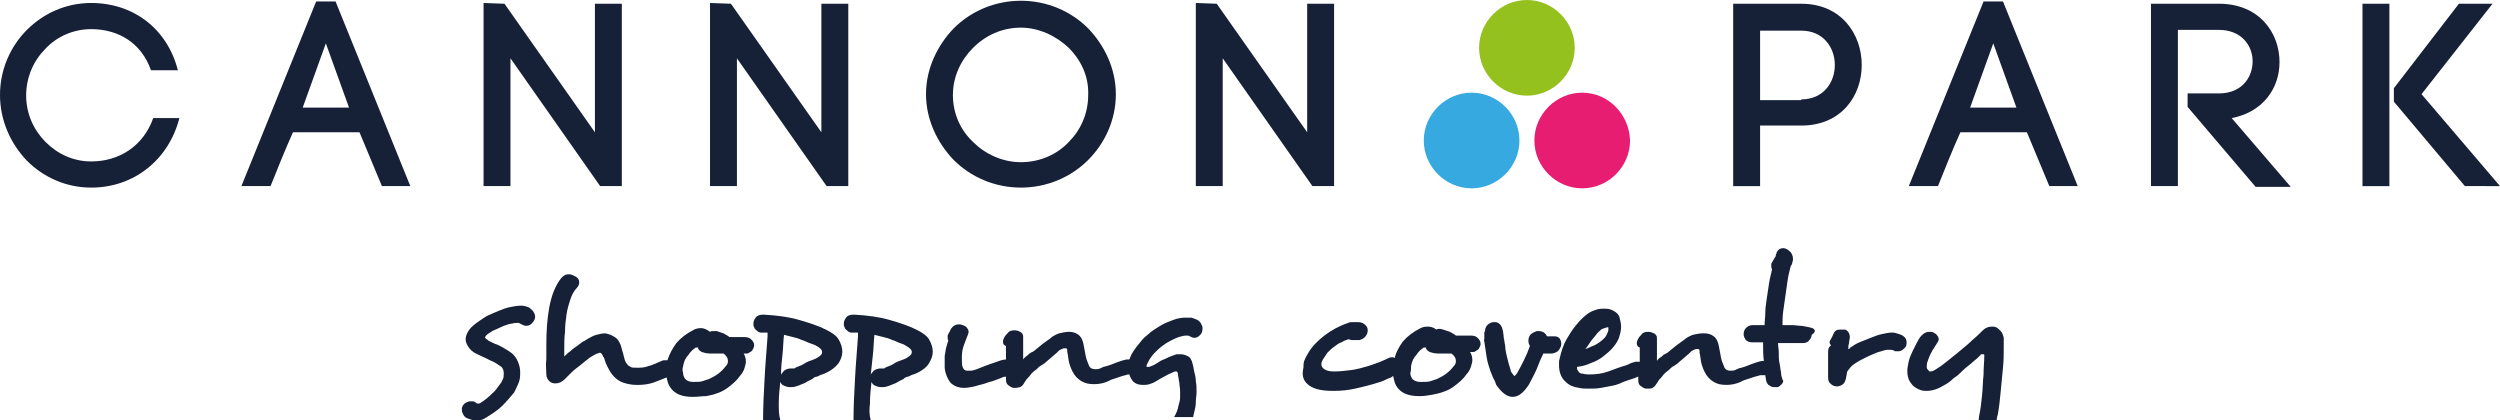
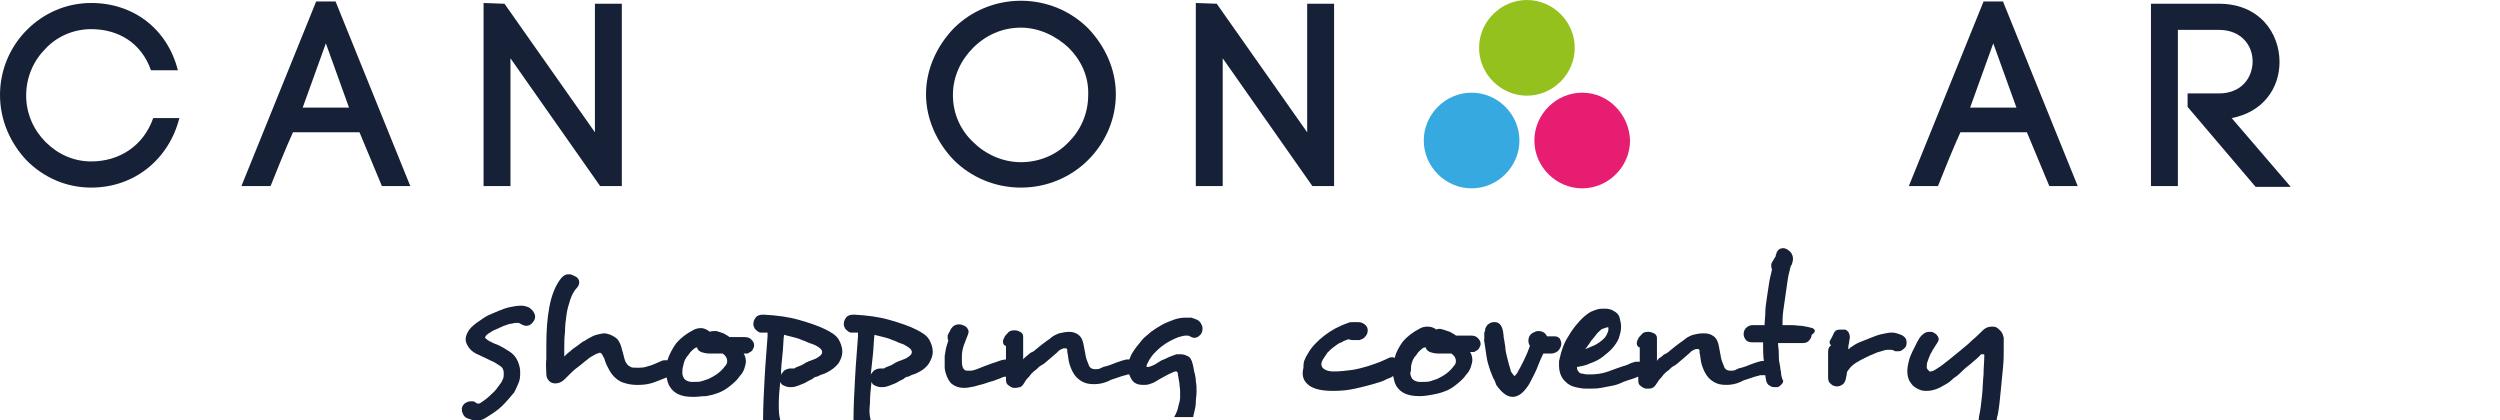
<svg xmlns="http://www.w3.org/2000/svg" version="1.1" id="Layer_1" x="0px" y="0px" viewBox="0 0 334.5 56.2" style="enable-background:new 0 0 334.5 56.2;" xml:space="preserve">
  <style type="text/css">
	.st0{fill:#162137;}
	.st1{fill:#95C11F;}
	.st2{fill:#E71D72;}
	.st3{fill:#36A9E1;}
</style>
  <g>
    <path class="st0" d="M3.6,4c2.2-2.2,5.2-3.6,8.6-3.6c5.7,0,10.2,3.5,11.6,9h-3.6c-1.3-3.7-4.4-5.5-8-5.5c-2.4,0-4.6,1-6.1,2.6   c-1.6,1.6-2.6,3.8-2.6,6.3c0,2.4,1,4.6,2.6,6.2c1.6,1.6,3.7,2.6,6.1,2.6c3.8,0,7-2.1,8.3-5.8H24c-1.4,5.5-6,9.3-11.8,9.3   c-3.4,0-6.4-1.4-8.6-3.6C1.4,19.2,0,16.1,0,12.7C0,9.3,1.4,6.2,3.6,4" />
    <path class="st0" d="M40.5,14.4h6.2l-3.1-8.6L40.5,14.4L40.5,14.4z M48.1,17.7h-8.9c-1,2.2-2.2,5.2-3,7.2h-3.9l10-24.7h2.6l10,24.7   h-3.8L48.1,17.7L48.1,17.7z" />
    <polygon class="st0" points="80.3,24.9 68.3,7.8 68.3,24.9 64.7,24.9 64.7,0.4 67.5,0.5 79.6,17.7 79.6,0.5 83.2,0.5 83.2,24.9    80.3,24.9  " />
-     <polygon class="st0" points="110.6,24.9 98.6,7.8 98.6,24.9 95,24.9 95,0.4 97.8,0.5 109.9,17.7 109.9,0.5 113.5,0.5 113.5,24.9    110.6,24.9  " />
    <path class="st0" d="M143,6.4c-1.7-1.6-4-2.7-6.4-2.7c-2.5,0-4.7,1-6.4,2.7c-1.6,1.6-2.7,3.8-2.7,6.3c0,2.5,1,4.7,2.7,6.3   c1.6,1.6,3.9,2.7,6.4,2.7c2.5,0,4.8-1,6.4-2.7c1.6-1.6,2.6-3.8,2.6-6.3C145.7,10.2,144.6,8,143,6.4 M127.6,3.8   c2.3-2.3,5.5-3.7,9-3.7c3.5,0,6.7,1.4,9,3.7c2.2,2.3,3.7,5.4,3.7,8.8c0,3.5-1.5,6.6-3.7,8.8c-2.3,2.3-5.5,3.7-9,3.7   c-3.5,0-6.7-1.4-9-3.7c-2.2-2.3-3.7-5.4-3.7-8.8C123.9,9.2,125.4,6.1,127.6,3.8" />
    <polygon class="st0" points="175.6,24.9 163.6,7.8 163.6,24.9 160,24.9 160,0.4 162.8,0.5 174.9,17.7 174.9,0.5 178.5,0.5    178.5,24.9 175.6,24.9  " />
-     <path class="st0" d="M241,13.3c3,0,4.5-2.3,4.5-4.6c0-2.3-1.5-4.6-4.5-4.6h-5.5v9.3H241L241,13.3z M241,0.5c5.4,0,8.1,4.1,8.1,8.2   c0,4.1-2.7,8.1-8.1,8.1h-5.5v8.1h-3.6V0.5H241L241,0.5z" />
    <path class="st0" d="M263.6,14.4h6.2l-3.1-8.6L263.6,14.4L263.6,14.4z M271.2,17.7h-8.9c-1,2.2-2.2,5.2-3,7.2h-3.9l10-24.7h2.6   l10,24.7h-3.8L271.2,17.7L271.2,17.7z" />
    <path class="st0" d="M292.7,12.5h4.2c3,0,4.5-2.1,4.5-4.3c0-2.1-1.5-4.2-4.5-4.2h-5.5v20.9h-3.6V0.5h9.1c5.4,0,8.1,3.9,8.1,7.8   c0,3.5-2.2,6.7-6.4,7.5l7.9,9.2h-4.7l-9.1-10.7V12.5L292.7,12.5z" />
-     <path class="st0" d="M316.1,0.5h3.6v24.4h-3.6V0.5L316.1,0.5z M329.8,24.9l-9.5-11.3v-1.8L329,0.5h4.5L324,12.6l10.5,12.3H329.8   L329.8,24.9z" />
    <path class="st1" d="M204.3,0c-3.5,0-6.4,2.9-6.4,6.4c0,3.5,2.9,6.4,6.4,6.4c3.5,0,6.4-2.9,6.4-6.4C210.7,2.9,207.8,0,204.3,0" />
    <path class="st2" d="M211.7,12.4c-3.5,0-6.4,2.9-6.4,6.4c0,3.5,2.9,6.4,6.4,6.4c3.5,0,6.4-2.9,6.4-6.4   C218,15.3,215.2,12.4,211.7,12.4" />
    <path class="st3" d="M196.9,12.4c-3.5,0-6.4,2.9-6.4,6.4c0,3.5,2.9,6.4,6.4,6.4s6.4-2.9,6.4-6.4C203.3,15.3,200.4,12.4,196.9,12.4" />
    <path class="st0" d="M65,55.9c0.8-0.5,1.6-1,2.2-1.6c0.6-0.6,1.1-1.2,1.6-1.8c0.2-0.4,0.4-0.8,0.6-1.3c0.2-0.5,0.2-0.9,0.2-1.4   c0-0.5-0.1-0.9-0.3-1.4c-0.2-0.5-0.5-0.9-0.9-1.2c-0.4-0.3-0.8-0.5-1.1-0.7c-0.4-0.2-0.7-0.4-1.1-0.5c-0.1-0.1-0.3-0.1-0.4-0.2   c-0.1-0.1-0.3-0.1-0.4-0.2c-0.3-0.2-0.4-0.3-0.5-0.4c0-0.2,0.2-0.4,0.5-0.6c0.3-0.2,0.6-0.4,0.9-0.5c0.4-0.2,0.7-0.3,1.1-0.5   c0.4-0.1,0.7-0.3,1.1-0.3c0.3-0.1,0.6-0.1,0.9-0.1c0.4,0.2,0.7,0.4,1,0.4c0.4,0,0.7-0.2,0.9-0.5c0.2-0.2,0.3-0.5,0.3-0.7   c0-0.3-0.1-0.5-0.3-0.8v0c-0.2-0.2-0.4-0.4-0.6-0.5c-0.3-0.1-0.6-0.2-0.9-0.2h-0.1c-0.5,0-1,0.1-1.5,0.2c-0.5,0.1-1,0.3-1.5,0.5   c-0.5,0.2-0.9,0.4-1.4,0.6c-0.4,0.2-0.8,0.5-1.1,0.7h0c-0.6,0.4-1.1,0.8-1.4,1.2c-0.3,0.4-0.5,0.9-0.5,1.3c0,0.4,0.2,0.8,0.5,1.2   c0.3,0.4,0.8,0.7,1.3,0.9c0.1,0,0.1,0.1,0.2,0.1c0,0,0.1,0,0.2,0.1c0.5,0.2,1,0.5,1.5,0.7c0.4,0.2,0.8,0.5,1.1,0.7   c0.2,0.2,0.3,0.5,0.3,0.8v0.1c0,0.2,0,0.5-0.1,0.7c-0.1,0.2-0.2,0.5-0.4,0.7c-0.3,0.4-0.6,0.9-1.1,1.3c-0.5,0.5-1,0.9-1.5,1.2   c-0.1,0.1-0.2,0.1-0.3,0.1c-0.1,0-0.2,0-0.3-0.1c-0.1-0.1-0.3-0.2-0.4-0.2c-0.1,0-0.2,0-0.4,0c-0.2,0-0.4,0.1-0.6,0.2   c-0.2,0.1-0.3,0.3-0.4,0.4c0,0.1-0.1,0.2-0.1,0.3c0,0.1,0,0.2,0,0.3c0,0.2,0.1,0.4,0.2,0.6c0.1,0.2,0.3,0.4,0.6,0.5   c0.3,0.1,0.6,0.2,0.9,0.3H64C64.4,56.2,64.7,56.1,65,55.9" />
    <path class="st0" d="M104.7,47.4c0.1-0.9,0.1-1.8,0.2-2.6c0.4,0.1,0.8,0.2,1.2,0.3c0.4,0.1,0.8,0.2,1.2,0.4c0.4,0.1,0.7,0.3,1,0.4   c0.3,0.1,0.6,0.2,0.8,0.3c0.6,0.3,0.9,0.6,0.9,0.9c0,0.3-0.2,0.5-0.7,0.8c-0.2,0.1-0.4,0.2-0.7,0.3c-0.2,0.1-0.4,0.1-0.5,0.2   c-0.2,0.1-0.3,0.1-0.4,0.2c-0.3,0.2-0.5,0.3-0.8,0.4c-0.3,0.1-0.5,0.2-0.6,0.3c-0.1,0-0.2,0-0.3,0h-0.2c-0.3,0-0.6,0.1-0.9,0.3   c-0.2,0.3-0.4,0.4-0.4,0.6C104.5,49.2,104.6,48.3,104.7,47.4 M104.2,54c0-1,0.1-1.9,0.2-2.9c0.1,0.2,0.2,0.4,0.5,0.5   c0.2,0.1,0.5,0.2,0.8,0.2c0.2,0,0.5,0,0.8-0.1c0.3-0.1,0.6-0.2,0.8-0.3c0.3-0.1,0.5-0.2,0.8-0.4c0.2-0.1,0.4-0.2,0.6-0.3   c0.2-0.2,0.4-0.3,0.6-0.3c0.2-0.1,0.3-0.1,0.4-0.2c0.1,0,0.2-0.1,0.3-0.1c0.1,0,0.2-0.1,0.3-0.1c0.1,0,0.1-0.1,0.2-0.1   c0.1,0,0.1-0.1,0.2-0.1c0.6-0.3,1.1-0.7,1.5-1.2c0.3-0.5,0.5-1,0.5-1.5V47c0-0.5-0.2-1.1-0.5-1.6c-0.3-0.5-0.9-0.9-1.7-1.3   c-1-0.5-2.2-0.9-3.6-1.3c-1.4-0.4-2.9-0.6-4.7-0.7h-0.1c-0.4,0-0.8,0.1-1,0.4c-0.2,0.3-0.3,0.5-0.3,0.9c0,0.2,0.1,0.4,0.2,0.6   c0.2,0.2,0.4,0.4,0.7,0.5c0,0,0.1,0,0.3,0c0.1,0,0.2,0,0.3,0h0.4c0,0.1,0,0.2,0,0.2V45c-0.1,1.7-0.3,3.6-0.4,5.7   c-0.1,1.8-0.2,3.7-0.2,5.5h2.3C104.2,55.5,104.2,54.8,104.2,54" />
    <path class="st0" d="M116.8,47.4c0.1-0.9,0.1-1.8,0.2-2.6c0.4,0.1,0.8,0.2,1.2,0.3c0.4,0.1,0.8,0.2,1.2,0.4c0.4,0.1,0.7,0.3,1,0.4   c0.3,0.1,0.6,0.2,0.7,0.3c0.6,0.3,0.9,0.6,0.9,0.9c0,0.3-0.2,0.5-0.7,0.8c-0.2,0.1-0.4,0.2-0.7,0.3c-0.2,0.1-0.4,0.1-0.5,0.2   c-0.2,0.1-0.3,0.1-0.4,0.2c-0.3,0.2-0.5,0.3-0.8,0.4c-0.3,0.1-0.5,0.2-0.6,0.3c-0.1,0-0.2,0-0.3,0h-0.2c-0.3,0-0.6,0.1-0.9,0.3   c-0.2,0.3-0.4,0.4-0.4,0.6C116.6,49.2,116.7,48.3,116.8,47.4 M116.4,54c0-1,0.1-1.9,0.2-2.9c0.1,0.2,0.2,0.4,0.5,0.5   c0.2,0.1,0.5,0.2,0.8,0.2c0.2,0,0.5,0,0.8-0.1c0.3-0.1,0.6-0.2,0.8-0.3c0.3-0.1,0.5-0.2,0.8-0.4c0.2-0.1,0.4-0.2,0.6-0.3   c0.2-0.2,0.4-0.3,0.6-0.3c0.2-0.1,0.3-0.1,0.4-0.2c0.1,0,0.2-0.1,0.3-0.1c0.1,0,0.2-0.1,0.3-0.1c0.1,0,0.1-0.1,0.2-0.1   c0.1,0,0.1-0.1,0.2-0.1c0.6-0.3,1.1-0.7,1.4-1.2c0.3-0.5,0.5-1,0.5-1.5V47c0-0.5-0.2-1.1-0.5-1.6c-0.3-0.5-0.9-0.9-1.7-1.3   c-1-0.5-2.2-0.9-3.6-1.3c-1.4-0.4-2.9-0.6-4.7-0.7h-0.1c-0.4,0-0.8,0.1-1,0.4c-0.2,0.3-0.3,0.5-0.3,0.9c0,0.2,0.1,0.4,0.2,0.6   c0.2,0.2,0.4,0.4,0.7,0.5c0,0,0.1,0,0.3,0c0.1,0,0.2,0,0.3,0h0.4c0,0.1,0,0.2,0,0.2V45c-0.1,1.7-0.3,3.6-0.4,5.7   c-0.1,1.8-0.2,3.7-0.2,5.5h2.3C116.3,55.5,116.3,54.8,116.4,54" />
    <path class="st0" d="M159.8,55.1c0.1-0.4,0.2-0.8,0.2-1.3c0-0.5,0.1-0.9,0.1-1.4c0-0.5,0-0.9-0.1-1.4c0-0.4-0.1-0.9-0.2-1.2   c-0.1-0.4-0.1-0.7-0.2-1c-0.1-0.3-0.1-0.5-0.2-0.6c-0.1-0.3-0.3-0.5-0.6-0.6c-0.2-0.1-0.5-0.2-0.8-0.2h-0.3c-0.1,0-0.2,0-0.3,0   c-0.3,0.1-0.5,0.2-0.8,0.3c-0.3,0.1-0.6,0.3-0.9,0.4c-0.3,0.1-0.6,0.3-0.9,0.5c-0.3,0.2-0.5,0.3-0.8,0.4c-0.2,0.1-0.4,0.1-0.5,0.1   c0,0-0.1,0-0.1-0.1V49c0-0.2,0.2-0.5,0.4-0.9c0.2-0.3,0.4-0.6,0.7-0.9h0c0.3-0.3,0.6-0.6,1-0.9c0.4-0.3,0.7-0.5,1.1-0.7   c0.4-0.2,0.8-0.4,1.1-0.5c0.4-0.1,0.7-0.2,1-0.2c0.2,0,0.4,0,0.5,0.1h0c0.2,0.1,0.4,0.2,0.6,0.2c0.3,0,0.5-0.1,0.8-0.4   c0.2-0.2,0.3-0.5,0.3-0.9c0-0.2-0.1-0.4-0.2-0.6c-0.1-0.2-0.3-0.4-0.5-0.5v0c-0.2-0.1-0.5-0.2-0.8-0.3c-0.3,0-0.5,0-0.8,0   c-0.5,0-1.1,0.1-1.6,0.3c-0.5,0.2-1.1,0.4-1.6,0.7c-0.5,0.3-1,0.6-1.4,0.9c-0.4,0.4-0.9,0.7-1.2,1.1c-0.5,0.6-1,1.2-1.4,1.9   c-0.1,0.2-0.2,0.5-0.3,0.7c0,0,0,0,0,0c-0.2,0-0.3,0-0.4,0c-0.4,0.1-0.8,0.2-1.3,0.4c-0.5,0.2-1,0.4-1.4,0.5h0   c-0.1,0-0.3,0.1-0.4,0.1c-0.1,0.1-0.3,0.1-0.4,0.2c-0.2,0.1-0.5,0.1-0.7,0.1c-0.4,0-0.7-0.2-0.8-0.5c-0.1-0.3-0.3-0.7-0.4-1.1   c-0.1-0.5-0.2-1-0.3-1.6c-0.1-0.6-0.3-1.1-0.7-1.4c-0.4-0.3-0.8-0.4-1.3-0.4H143c-0.4,0-0.8,0.1-1.3,0.2c-0.5,0.2-0.9,0.4-1.2,0.7   c-0.3,0.2-0.7,0.5-1.1,0.8c-0.4,0.3-0.7,0.6-1.1,0.9c-0.1,0-0.1,0.1-0.2,0.1c-0.1,0-0.1,0.1-0.2,0.1c-0.2,0.1-0.3,0.3-0.5,0.4   c-0.2,0.2-0.4,0.3-0.5,0.5v-1.2c0-0.3,0-0.6,0-0.8c0-0.3,0-0.5,0-0.7c0-0.1,0-0.1,0-0.2c0-0.1,0-0.1,0-0.2c0-0.3-0.2-0.5-0.4-0.6   c-0.2-0.1-0.4-0.2-0.7-0.2h-0.1c-0.4,0-0.7,0.1-0.9,0.4c-0.1,0.1-0.3,0.3-0.4,0.5c-0.1,0.2-0.2,0.4-0.2,0.6c0,0.3,0.1,0.5,0.4,0.6   v0.6c0,0.2,0,0.4,0,0.6c0,0.2,0,0.4,0,0.6c-0.3,0-0.7,0.1-1.2,0.3c-0.6,0.2-1.2,0.4-1.7,0.6c-0.3,0.1-0.7,0.3-1,0.4   c-0.3,0.1-0.6,0.2-0.8,0.2c-0.1,0-0.2,0-0.3,0h-0.2c-0.3,0-0.5-0.2-0.6-0.5c-0.1-0.3-0.1-0.6-0.1-1v-0.4c0-0.5,0.1-1.1,0.3-1.6   c0.2-0.6,0.4-1,0.5-1.3c0-0.1,0.1-0.2,0.1-0.4c0-0.2-0.1-0.4-0.2-0.5c-0.1-0.2-0.3-0.3-0.6-0.4c-0.2-0.1-0.4-0.1-0.5-0.1   c-0.3,0-0.6,0.1-0.8,0.3c-0.1,0.1-0.3,0.3-0.4,0.6c-0.1,0.2-0.3,0.5-0.3,0.6c0,0,0,0.1,0,0.1c0,0,0,0.1,0,0.2c0,0.1,0,0.3,0.1,0.3   c-0.1,0.3-0.2,0.7-0.3,1c-0.1,0.4-0.1,0.7-0.2,1.1c0,0.1,0,0.2,0,0.4c0,0.1,0,0.3,0,0.5c0,0.2,0,0.5,0,0.7c0,0.2,0.1,0.5,0.1,0.6   c0.2,0.7,0.5,1.3,0.9,1.6c0.4,0.3,0.9,0.5,1.6,0.5c0.4,0,0.9-0.1,1.4-0.2c0.3-0.1,0.7-0.2,1.1-0.3c0.4-0.1,0.8-0.3,1.3-0.4   c0.5-0.2,0.9-0.3,1.3-0.5c0.2-0.1,0.4-0.1,0.5-0.1v0.3c0,0.2,0,0.4,0.1,0.6c0.1,0.2,0.3,0.3,0.6,0.5c0.1,0,0.2,0.1,0.3,0.1   c0.1,0,0.2,0,0.3,0c0.2,0,0.4-0.1,0.6-0.1c0.2-0.1,0.4-0.3,0.5-0.5c0.1-0.2,0.2-0.3,0.4-0.6c0.2-0.2,0.4-0.4,0.6-0.7   c0.2-0.2,0.4-0.4,0.7-0.6c0.2-0.2,0.4-0.4,0.6-0.5c0.2-0.1,0.5-0.3,0.7-0.5c0.2-0.2,0.5-0.4,0.7-0.6v0c0.2-0.2,0.5-0.4,0.7-0.6   c0.2-0.2,0.3-0.3,0.3-0.3h0c0.2-0.1,0.3-0.2,0.4-0.2c0.1-0.1,0.3-0.1,0.4-0.1c0,0,0.1,0,0.1,0c0.1,0,0.2,0.1,0.2,0.2   c0,0,0,0.1,0,0.1c0,0,0,0.1,0,0.2v0c0.1,0.3,0.1,0.7,0.2,1.2c0.1,0.5,0.3,1,0.5,1.4c0.3,0.6,0.7,1,1.2,1.3c0.5,0.3,1,0.4,1.7,0.4   c0.6,0,1.2-0.1,1.9-0.4c0.3-0.2,0.7-0.3,1-0.4c0.3-0.1,0.6-0.2,0.9-0.3h0c0.3-0.1,0.5-0.1,0.7-0.2h0.2c0,0,0,0,0,0   c0.1,0.3,0.2,0.5,0.4,0.8c0.3,0.4,0.8,0.6,1.4,0.6c0.3,0,0.6,0,0.9-0.1c0.3-0.1,0.6-0.2,0.9-0.4h0c0.2-0.1,0.3-0.2,0.5-0.3   c0.4-0.2,0.7-0.4,1.1-0.6c0.4-0.2,0.7-0.3,0.9-0.4c0.1,0,0.1,0,0.2,0c0.1,0,0.1,0.1,0.2,0.2c0,0,0,0.1,0,0.1c0,0,0,0.1,0,0.1   c0.1,0.4,0.1,0.7,0.2,1.1c0,0.4,0.1,0.7,0.1,1.1c0,0.3,0,0.6,0,0.9c0,0.3-0.1,0.7-0.2,1c-0.1,0.6-0.3,1.1-0.6,1.6h2.6   C159.6,55.9,159.7,55.5,159.8,55.1" />
    <path class="st0" d="M188.8,49c0.1-0.6,0.3-1.1,0.7-1.5c0.3-0.5,0.7-0.8,1-1l0.1,0c0,0,0,0,0.1,0c0,0,0.1,0,0.1,0   c0,0.3,0.2,0.4,0.5,0.6c0.3,0.1,0.7,0.2,1.1,0.2h1.8c0.4,0.3,0.6,0.6,0.6,1c0,0.3-0.1,0.5-0.3,0.7c-0.3,0.4-0.6,0.7-1,1   c-0.4,0.3-0.8,0.5-1.2,0.7c-0.3,0.1-0.6,0.2-0.9,0.3c-0.3,0.1-0.7,0.1-1.1,0.1H190c-0.5,0-0.9-0.2-1.1-0.5   c-0.1-0.2-0.2-0.4-0.2-0.7C188.8,49.6,188.8,49.3,188.8,49 M175.2,51.6c0.7,0.5,1.8,0.7,3.1,0.7h0.2c1,0,1.9-0.1,2.8-0.3   c0.9-0.2,1.7-0.4,2.4-0.6c0.7-0.2,1.4-0.4,1.9-0.7c0.3-0.1,0.6-0.2,0.8-0.4c0.1,0.5,0.2,0.9,0.4,1.3c0.6,1,1.6,1.4,3.1,1.4h0.1   c0.6,0,1.1-0.1,1.7-0.2c0.5-0.1,1-0.2,1.5-0.4c0.6-0.2,1.1-0.5,1.6-0.9c0.5-0.4,1-0.8,1.4-1.4c0.3-0.3,0.5-0.7,0.6-1   c0.1-0.3,0.2-0.7,0.2-0.9c0-0.4-0.1-0.8-0.3-1.1c0.1,0,0.3,0,0.4,0c0.1,0,0.2,0,0.3-0.1c0.2-0.1,0.4-0.2,0.5-0.4   c0.1-0.2,0.2-0.4,0.2-0.5v-0.1c0-0.3-0.1-0.5-0.4-0.8c-0.2-0.2-0.5-0.3-0.9-0.3h-2c-0.2-0.2-0.5-0.3-0.8-0.5   c-0.3-0.1-0.6-0.2-0.9-0.3c-0.1,0-0.3-0.1-0.4-0.1c-0.2,0-0.4,0-0.5,0.1c-0.4-0.3-0.8-0.4-1.2-0.4c-0.4,0-0.8,0.1-1.1,0.3h0   c-0.8,0.4-1.6,1-2.2,1.7c-0.5,0.7-0.9,1.4-1.1,2.2c-0.1,0-0.1-0.1-0.2-0.1c-0.2,0-0.4,0-0.6,0.1c-0.2,0.1-0.6,0.3-1.1,0.5   c-0.5,0.2-1.1,0.4-1.7,0.6c-0.7,0.2-1.4,0.4-2.1,0.5c-0.8,0.1-1.6,0.2-2.4,0.2c-0.6,0-1-0.1-1.3-0.3c-0.3-0.2-0.4-0.4-0.4-0.7   c0-0.2,0.1-0.4,0.2-0.6c0.2-0.3,0.4-0.6,0.6-0.9c0.3-0.3,0.6-0.6,0.9-0.8c0.3-0.2,0.6-0.5,1-0.6c0.3-0.2,0.6-0.3,0.9-0.4   c0.2,0,0.3,0.1,0.5,0.1c0.2,0,0.3,0,0.5,0c0.1,0,0.2,0,0.3,0c0.1,0,0.1,0,0.2,0c0.3-0.1,0.6-0.2,0.8-0.5c0.2-0.2,0.3-0.5,0.3-0.8   c0-0.3-0.1-0.5-0.3-0.7c-0.2-0.2-0.5-0.4-1-0.4c-0.1,0-0.1,0-0.2,0h-0.3c-0.4,0-0.7,0-0.8,0.1c-1.2,0.4-2.3,1-3.2,1.7   c-0.9,0.7-1.7,1.5-2.2,2.4c-0.2,0.3-0.4,0.7-0.5,1c-0.1,0.3-0.1,0.7-0.1,0.9C174.1,50.4,174.5,51.1,175.2,51.6" />
    <path class="st0" d="M198.6,45.7c0.1,0.7,0.2,1.3,0.3,2c0.1,0.7,0.3,1.3,0.5,1.9c0.1,0.3,0.3,0.7,0.4,1c0.2,0.3,0.3,0.6,0.4,0.9   c0.7,1,1.4,1.6,2.2,1.6c0.8,0,1.5-0.6,2.2-1.7c0.3-0.6,0.7-1.3,1-2c0.3-0.8,0.6-1.5,0.9-2.1c0.1,0,0.2,0,0.3,0h0.3h0.3   c0.1,0,0.2,0,0.3,0c0.4-0.1,0.7-0.2,0.9-0.5c0.2-0.3,0.3-0.5,0.3-0.8c0-0.3-0.1-0.5-0.2-0.7c-0.2-0.2-0.4-0.3-0.7-0.3   c0,0-0.1,0-0.1,0c0,0-0.1,0-0.1,0h-0.5c-0.2,0-0.3,0-0.3,0c-0.1-0.2-0.2-0.3-0.4-0.5c-0.2-0.1-0.4-0.2-0.7-0.2   c-0.2,0-0.4,0-0.5,0.1c-0.6,0.2-0.9,0.6-0.9,1.2c0,0.3,0.1,0.5,0.2,0.7c-0.2,0.6-0.5,1.3-0.8,1.9c-0.3,0.6-0.6,1.2-0.9,1.7   c-0.1,0.2-0.2,0.2-0.2,0.3c-0.1,0-0.1,0.1-0.2,0.1c0,0-0.1-0.1-0.3-0.4v0c-0.1-0.1-0.2-0.3-0.2-0.5c-0.1-0.2-0.1-0.4-0.2-0.6h0   c-0.1-0.4-0.2-0.8-0.3-1.2c-0.1-0.4-0.2-0.9-0.2-1.3c-0.1-0.4-0.1-0.8-0.2-1.1c0-0.4-0.1-0.7-0.1-0.9c-0.1-0.4-0.2-0.7-0.4-0.9   c-0.2-0.2-0.4-0.3-0.7-0.3h-0.1c-0.3,0-0.5,0.1-0.8,0.3c-0.2,0.2-0.4,0.5-0.4,0.8v0.1c0,0,0,0.1-0.1,0.1c0,0,0,0,0,0c0,0,0,0,0,0   c0,0,0,0,0,0.1V45c0,0.1,0,0.3,0,0.4C198.5,45.5,198.6,45.6,198.6,45.7" />
    <path class="st0" d="M244.6,47.2c0,0.3,0,0.7,0,1.1v1.1V50c0,0.2,0,0.3,0,0.5c0,0.4,0.1,0.7,0.4,0.9c0.2,0.2,0.5,0.3,0.8,0.3   s0.5-0.1,0.8-0.3c0.2-0.2,0.3-0.4,0.4-0.8v0c0-0.2,0.1-0.4,0.1-0.6c0-0.2,0.1-0.4,0.3-0.6c0.2-0.3,0.5-0.6,1-0.9   c0.3-0.2,0.7-0.4,1.1-0.6c0.4-0.2,0.8-0.4,1.1-0.5c0.4-0.2,0.7-0.3,1.1-0.4c0.3-0.1,0.6-0.2,0.9-0.2c0,0,0.1,0,0.1,0h0.2   c0.1,0,0.3,0,0.5,0.1h0c0.1,0.1,0.2,0.1,0.3,0.1c0.1,0,0.2,0,0.3,0c0.4,0,0.6-0.2,0.9-0.5h0c0.2-0.2,0.2-0.5,0.2-0.7   c0-0.3-0.1-0.6-0.4-0.8c-0.1-0.1-0.3-0.2-0.6-0.3c-0.3-0.1-0.6-0.2-0.9-0.2h-0.1c-0.4,0-0.8,0.1-1.3,0.2c-0.5,0.1-1,0.3-1.5,0.5   c-0.5,0.2-1,0.4-1.5,0.6c-0.5,0.2-0.9,0.5-1.2,0.7c-0.1,0-0.1,0-0.1,0.1c0,0-0.1,0.1-0.1,0.1c0,0,0,0-0.1,0c0-0.2,0-0.5,0.1-0.8   c0-0.3,0.1-0.5,0.1-0.7c0,0,0-0.1,0-0.1s0-0.1,0-0.1c0-0.2-0.1-0.4-0.2-0.6c-0.2-0.2-0.3-0.3-0.5-0.3c-0.1,0-0.2,0-0.3,0   c-0.1,0-0.1,0-0.2,0c-0.2,0-0.4,0-0.6,0.1c-0.2,0.1-0.3,0.3-0.4,0.5v0c-0.1,0.3-0.3,0.6-0.4,0.8c-0.1,0.1-0.1,0.2-0.1,0.3   c0,0.2,0.1,0.3,0.2,0.4C244.6,46.5,244.6,46.8,244.6,47.2" />
    <path class="st0" d="M267.3,55.5c0.2-1.1,0.3-2.1,0.4-3.2c0.1-1.1,0.2-2.1,0.3-3.1c0.1-1,0.1-1.8,0.1-2.6c0-0.3,0-0.6,0-0.8   c0-0.2,0-0.5,0-0.6c-0.1-0.4-0.2-0.7-0.4-0.9c-0.2-0.2-0.4-0.4-0.6-0.5c-0.2-0.1-0.4-0.1-0.6-0.1c-0.5,0-0.9,0.2-1.2,0.5   c-0.4,0.4-0.9,0.9-1.4,1.3c-0.5,0.5-1,0.9-1.6,1.4s-1.1,0.9-1.6,1.3c-0.5,0.4-1,0.8-1.5,1.1c-0.3,0.2-0.6,0.4-0.9,0.4   c0,0-0.1,0-0.1,0c0,0-0.1,0-0.1-0.1c-0.1,0-0.1-0.1-0.2-0.2c-0.1-0.1-0.1-0.2-0.1-0.3c0-0.2,0-0.5,0.1-0.7c0.1-0.3,0.2-0.6,0.3-0.8   c0.1-0.3,0.3-0.5,0.4-0.8c0.2-0.2,0.3-0.5,0.4-0.6c0.2-0.3,0.4-0.6,0.4-0.8c0-0.2-0.1-0.4-0.2-0.5c-0.1-0.2-0.3-0.3-0.5-0.4   c-0.1-0.1-0.3-0.1-0.6-0.1c-0.4,0-0.7,0.2-1,0.5v0c-0.2,0.2-0.4,0.5-0.6,0.9c-0.2,0.4-0.4,0.8-0.6,1.2c-0.2,0.4-0.4,0.9-0.5,1.3   c-0.1,0.5-0.2,0.9-0.2,1.3c0,0.6,0.1,1,0.3,1.4c0.2,0.3,0.4,0.6,0.7,0.8c0.3,0.2,0.5,0.3,0.8,0.4c0.3,0.1,0.5,0.1,0.8,0.1   c0.8,0,1.6-0.3,2.4-0.8c0.4-0.2,0.8-0.5,1.2-0.9c0.5-0.3,0.9-0.7,1.3-1.1c0.4-0.4,0.9-0.7,1.3-1.1c0.4-0.3,0.7-0.6,1-0.9   c0-0.1,0.1-0.1,0.2-0.1c0.1,0,0.1,0,0.2,0c0,0,0.1,0,0.1,0.1v0.1c0,0.7-0.1,1.6-0.1,2.5c-0.1,0.9-0.1,1.9-0.2,2.8   c-0.1,1-0.2,1.9-0.4,2.8c0,0.3-0.1,0.5-0.1,0.8h2.4C267.2,56,267.2,55.7,267.3,55.5" />
    <path class="st0" d="M212.9,45.6c0.3-0.4,0.6-0.7,0.8-1c0.3-0.3,0.5-0.5,0.7-0.6h0c0.1,0,0.2-0.1,0.3-0.1c0.1,0,0.2-0.1,0.3-0.1   c0.1,0,0.2,0,0.2,0c0,0,0,0.1,0,0.1c0,0.1,0,0.1,0,0.2c0,0.1,0,0.2-0.1,0.4v0c-0.1,0.2-0.2,0.5-0.4,0.7c-0.2,0.2-0.4,0.4-0.7,0.6   c-0.3,0.2-0.6,0.4-0.9,0.5c-0.3,0.1-0.6,0.3-1,0.4C212.4,46.4,212.6,46,212.9,45.6 M242.5,43.9c-0.3-0.1-0.8-0.2-1.4-0.3   c-0.4,0-0.9-0.1-1.4-0.1c-0.5,0-0.9,0-1.2,0c0-0.6,0-1.2,0.1-1.9c0.1-0.7,0.2-1.4,0.3-2.1c0.1-0.7,0.2-1.4,0.3-2.1   c0.1-0.7,0.3-1.3,0.4-1.8l0,0c0.1-0.1,0.2-0.3,0.2-0.4c0-0.1,0.1-0.3,0.1-0.5v-0.1c0-0.3-0.1-0.5-0.2-0.7c-0.1-0.2-0.3-0.3-0.5-0.5   c-0.2-0.1-0.4-0.2-0.6-0.2c-0.4,0-0.7,0.2-0.9,0.6c0,0,0,0,0,0.1c0,0.1-0.1,0.1-0.1,0.2l0,0.2c0,0,0,0-0.1,0.1   c0,0.1-0.1,0.1-0.1,0.2c-0.2,0.3-0.3,0.5-0.4,0.7l0,0c0,0.1,0,0.2,0,0.3c0,0.2,0,0.3,0.1,0.4c-0.1,0.6-0.3,1.2-0.4,1.9   c-0.1,0.7-0.2,1.3-0.3,2c-0.1,0.7-0.2,1.3-0.2,1.9c0,0.6-0.1,1.2-0.1,1.7c-0.2,0-0.3,0-0.5,0h-0.4h-0.7c-0.4,0-0.7,0.2-0.9,0.4   c-0.2,0.2-0.3,0.5-0.3,0.8c0,0.3,0.1,0.5,0.3,0.8c0.2,0.2,0.5,0.3,0.8,0.3h1.5c0,0.9,0,1.7,0.1,2.5c-0.2,0-0.3,0-0.3,0   c-0.4,0.1-0.8,0.2-1.3,0.4c-0.5,0.2-1,0.4-1.4,0.5h0c-0.1,0-0.3,0.1-0.4,0.1c-0.1,0.1-0.3,0.1-0.4,0.2c-0.2,0.1-0.5,0.1-0.7,0.1   c-0.4,0-0.7-0.2-0.8-0.5c-0.1-0.3-0.3-0.7-0.4-1.1c-0.1-0.5-0.2-1-0.3-1.6c-0.1-0.6-0.3-1.1-0.7-1.4c-0.4-0.3-0.8-0.4-1.3-0.4h-0.2   c-0.4,0-0.8,0.1-1.3,0.2c-0.5,0.2-0.9,0.4-1.2,0.7c-0.3,0.2-0.7,0.5-1.1,0.8c-0.4,0.3-0.7,0.6-1.1,0.9c-0.1,0-0.1,0.1-0.2,0.1   c0,0-0.1,0.1-0.2,0.1c-0.2,0.1-0.3,0.3-0.5,0.4c-0.2,0.1-0.4,0.3-0.5,0.5v-1.2c0-0.3,0-0.6,0-0.8c0-0.3,0-0.5,0-0.7   c0-0.1,0-0.1,0-0.2c0-0.1,0-0.1,0-0.2c0-0.3-0.2-0.5-0.4-0.6c-0.2-0.1-0.5-0.2-0.7-0.2h-0.1c-0.4,0-0.7,0.1-0.9,0.4   c-0.1,0.1-0.3,0.3-0.4,0.5c-0.1,0.2-0.2,0.4-0.2,0.6c0,0.3,0.1,0.5,0.4,0.6v0.6c0,0.2,0,0.4,0,0.6c0,0.2,0,0.4,0,0.7   c0,0-0.1,0-0.2,0c-0.1,0-0.2,0-0.2,0c-0.1,0-0.1,0-0.2,0c-0.2,0.1-0.4,0.1-0.6,0.2c-0.2,0.1-0.4,0.2-0.7,0.3   c-0.7,0.2-1.5,0.5-2.3,0.8s-1.7,0.4-2.5,0.4c-0.3,0-0.6,0-0.9-0.1c-0.3,0-0.5-0.1-0.6-0.3c-0.2-0.2-0.2-0.4-0.2-0.6   c0.6-0.1,1.2-0.2,1.8-0.5c0.6-0.2,1.2-0.5,1.7-0.9c0.5-0.4,1-0.8,1.4-1.3c0.4-0.5,0.7-1,0.8-1.5c0.1-0.3,0.2-0.7,0.2-1.2   c0-0.4-0.1-0.8-0.2-1.2c-0.1-0.4-0.4-0.7-0.8-0.9c-0.3-0.2-0.7-0.3-1.2-0.3c-0.3,0-0.7,0-1,0.1c-0.3,0.1-0.6,0.2-0.8,0.3h0   c-0.6,0.3-1.3,0.9-2.1,1.9c-0.4,0.5-0.8,1.1-1.2,1.8c-0.4,0.7-0.7,1.6-0.9,2.5c0,0.1-0.1,0.3-0.1,0.5c0,0.2,0,0.3,0,0.5   c0,0.9,0.3,1.7,0.9,2.2c0.5,0.5,1.1,0.7,1.8,0.8c0.4,0.1,0.8,0.1,1.3,0.1c0.5,0,1.1,0,1.6-0.1c0.5-0.1,1.1-0.2,1.6-0.3   c0.5-0.1,1-0.3,1.4-0.5c0.5-0.2,0.9-0.3,1.2-0.4c0.2-0.1,0.4-0.1,0.5-0.2c0.1,0,0.2-0.1,0.3-0.1v0.4c0,0.2,0,0.4,0.1,0.6   c0.1,0.2,0.3,0.3,0.6,0.5c0.1,0,0.2,0.1,0.3,0.1c0.1,0,0.2,0,0.3,0c0.2,0,0.4,0,0.6-0.1c0.2-0.1,0.4-0.3,0.5-0.5   c0.1-0.1,0.2-0.3,0.4-0.6c0.2-0.2,0.4-0.4,0.6-0.7c0.2-0.2,0.4-0.4,0.7-0.6c0.2-0.2,0.4-0.4,0.6-0.5c0.2-0.1,0.5-0.3,0.7-0.5   c0.2-0.2,0.5-0.4,0.7-0.6v0c0.2-0.2,0.5-0.4,0.7-0.6c0.2-0.2,0.3-0.3,0.3-0.3h0c0.2-0.1,0.3-0.2,0.4-0.2c0.1-0.1,0.3-0.1,0.4-0.1   c0.1,0,0.1,0,0.1,0c0.1,0,0.2,0.1,0.2,0.2c0,0,0,0.1,0,0.1c0,0,0,0.1,0,0.2v0c0.1,0.3,0.1,0.7,0.2,1.2c0.1,0.5,0.3,1,0.5,1.4   c0.3,0.6,0.7,1,1.2,1.3c0.5,0.3,1,0.4,1.7,0.4c0.6,0,1.2-0.1,1.9-0.4c0.3-0.2,0.7-0.3,1-0.4c0.3-0.1,0.6-0.2,0.9-0.3h0   c0.3-0.1,0.5-0.1,0.7-0.2h0.2c0.1,0,0.2,0,0.3,0c0,0,0.1,0,0.2,0c0,0.2,0.1,0.5,0.1,0.7c0.1,0.3,0.2,0.6,0.5,0.7   c0.2,0.2,0.5,0.2,0.7,0.2h0.1c0.1,0,0.1,0,0.2,0l0,0c0.2,0,0.4-0.2,0.6-0.4c0.2-0.2,0.2-0.4,0.2-0.7V51c0,0,0-0.1-0.1-0.2l0,0   c-0.1-0.3-0.2-0.6-0.2-1c-0.1-0.4-0.1-0.8-0.2-1.2c-0.1-0.4-0.1-0.9-0.1-1.4c0-0.5-0.1-0.9-0.1-1.3c0.3,0,0.7,0,1,0   c0.3,0,0.7,0,1,0c0.3,0,0.5,0,0.7,0c0.2,0,0.4,0,0.6,0c0.4,0,0.7-0.1,0.9-0.4c0.2-0.2,0.3-0.5,0.3-0.7   C243,44.4,242.9,44.1,242.5,43.9" />
-     <path class="st0" d="M91.4,49c0.1-0.6,0.3-1.1,0.7-1.5c0.3-0.5,0.7-0.8,1-1l0.1,0c0,0,0,0,0.1,0c0,0,0.1,0,0.1,0   c0,0.3,0.2,0.4,0.5,0.6c0.3,0.1,0.7,0.2,1.1,0.2h1.8c0.4,0.3,0.6,0.6,0.6,1c0,0.3-0.1,0.5-0.3,0.7c-0.3,0.4-0.6,0.7-1,1   c-0.4,0.3-0.8,0.5-1.2,0.7c-0.3,0.1-0.6,0.2-0.9,0.3c-0.3,0.1-0.7,0.1-1.1,0.1h-0.2c-0.5,0-0.9-0.2-1.1-0.5   c-0.1-0.2-0.2-0.4-0.2-0.7C91.3,49.6,91.3,49.3,91.4,49 M73.1,50.1c0,0.4,0.2,0.7,0.4,0.9c0.2,0.2,0.5,0.3,0.8,0.3   c0.5,0,0.9-0.2,1.3-0.6c0.3-0.3,0.6-0.6,0.9-0.9c0.3-0.3,0.7-0.6,1.1-0.9c0.4-0.3,0.7-0.6,1-0.8c0.3-0.3,0.6-0.4,0.9-0.6   c0.2-0.1,0.3-0.2,0.5-0.2c0.1-0.1,0.2-0.1,0.3-0.1c0.1,0,0.3,0.2,0.4,0.5c0,0.1,0,0.1,0.1,0.1c0.1,0.3,0.2,0.7,0.4,1.1   c0.2,0.4,0.4,0.8,0.7,1.2c0.4,0.5,0.9,0.9,1.5,1.1c0.6,0.2,1.2,0.3,1.8,0.3h0.2c0.7,0,1.4-0.1,2-0.3c0.5-0.2,1.1-0.4,1.8-0.7   c0.1,0.5,0.2,0.9,0.4,1.2c0.6,1,1.6,1.4,3.1,1.4h0.1c0.6,0,1.1-0.1,1.7-0.1c0.5-0.1,1-0.2,1.5-0.4c0.6-0.2,1.1-0.5,1.6-0.9   c0.5-0.4,1-0.8,1.4-1.4c0.3-0.3,0.5-0.7,0.6-1c0.1-0.3,0.2-0.7,0.2-0.9c0-0.4-0.1-0.8-0.3-1.1c0.1,0,0.3,0,0.4,0   c0.1,0,0.2,0,0.3-0.1c0.2-0.1,0.4-0.2,0.5-0.4c0.1-0.2,0.2-0.4,0.2-0.5v-0.1c0-0.3-0.1-0.5-0.4-0.8c-0.2-0.2-0.5-0.3-0.9-0.3h-2   c-0.2-0.2-0.5-0.3-0.8-0.5c-0.3-0.1-0.6-0.2-0.9-0.3c-0.1,0-0.3,0-0.4,0c-0.2,0-0.4,0-0.5,0.1c-0.4-0.3-0.8-0.5-1.2-0.5   c-0.4,0-0.8,0.1-1.1,0.3h0c-0.8,0.4-1.6,1-2.2,1.7c-0.5,0.7-0.9,1.4-1.2,2.3c-0.1,0-0.2,0-0.3,0c-0.2,0-0.3,0-0.5,0.1   c-0.7,0.3-1.3,0.6-1.8,0.7c-0.5,0.2-1,0.2-1.4,0.2c-0.4,0-0.8,0-0.9-0.1c-0.2-0.1-0.4-0.2-0.5-0.4c-0.2-0.2-0.3-0.5-0.4-0.9   c-0.1-0.4-0.2-0.8-0.3-1.1c-0.1-0.5-0.3-0.9-0.5-1.2c-0.2-0.3-0.6-0.5-1-0.7c-0.3-0.1-0.6-0.2-0.8-0.2c-0.3,0-0.7,0.1-1.1,0.2   c-0.4,0.1-0.7,0.3-1.1,0.5c-0.2,0.1-0.4,0.3-0.7,0.4c-0.3,0.2-0.5,0.4-0.8,0.6c-0.3,0.2-0.6,0.4-0.9,0.7c-0.3,0.2-0.6,0.5-0.8,0.7   c0-0.1,0-0.3,0-0.5v-0.5c0-0.7,0-1.5,0.1-2.3c0-0.8,0.1-1.6,0.2-2.3c0.1-0.7,0.3-1.4,0.5-2c0.2-0.6,0.5-1.2,0.9-1.6   c0.2-0.2,0.3-0.5,0.3-0.7c0-0.4-0.2-0.7-0.7-0.9c-0.2-0.1-0.4-0.2-0.6-0.2c-0.2,0-0.4,0-0.6,0.1c-0.2,0.1-0.3,0.2-0.5,0.4l0,0   c-0.8,1-1.3,2.3-1.6,3.9c-0.3,1.6-0.4,3.3-0.4,5.1c0,0.6,0,1.2,0,1.8C73,48.8,73.1,49.5,73.1,50.1" />
+     <path class="st0" d="M91.4,49c0.1-0.6,0.3-1.1,0.7-1.5c0.3-0.5,0.7-0.8,1-1l0.1,0c0,0,0.1,0,0.1,0   c0,0.3,0.2,0.4,0.5,0.6c0.3,0.1,0.7,0.2,1.1,0.2h1.8c0.4,0.3,0.6,0.6,0.6,1c0,0.3-0.1,0.5-0.3,0.7c-0.3,0.4-0.6,0.7-1,1   c-0.4,0.3-0.8,0.5-1.2,0.7c-0.3,0.1-0.6,0.2-0.9,0.3c-0.3,0.1-0.7,0.1-1.1,0.1h-0.2c-0.5,0-0.9-0.2-1.1-0.5   c-0.1-0.2-0.2-0.4-0.2-0.7C91.3,49.6,91.3,49.3,91.4,49 M73.1,50.1c0,0.4,0.2,0.7,0.4,0.9c0.2,0.2,0.5,0.3,0.8,0.3   c0.5,0,0.9-0.2,1.3-0.6c0.3-0.3,0.6-0.6,0.9-0.9c0.3-0.3,0.7-0.6,1.1-0.9c0.4-0.3,0.7-0.6,1-0.8c0.3-0.3,0.6-0.4,0.9-0.6   c0.2-0.1,0.3-0.2,0.5-0.2c0.1-0.1,0.2-0.1,0.3-0.1c0.1,0,0.3,0.2,0.4,0.5c0,0.1,0,0.1,0.1,0.1c0.1,0.3,0.2,0.7,0.4,1.1   c0.2,0.4,0.4,0.8,0.7,1.2c0.4,0.5,0.9,0.9,1.5,1.1c0.6,0.2,1.2,0.3,1.8,0.3h0.2c0.7,0,1.4-0.1,2-0.3c0.5-0.2,1.1-0.4,1.8-0.7   c0.1,0.5,0.2,0.9,0.4,1.2c0.6,1,1.6,1.4,3.1,1.4h0.1c0.6,0,1.1-0.1,1.7-0.1c0.5-0.1,1-0.2,1.5-0.4c0.6-0.2,1.1-0.5,1.6-0.9   c0.5-0.4,1-0.8,1.4-1.4c0.3-0.3,0.5-0.7,0.6-1c0.1-0.3,0.2-0.7,0.2-0.9c0-0.4-0.1-0.8-0.3-1.1c0.1,0,0.3,0,0.4,0   c0.1,0,0.2,0,0.3-0.1c0.2-0.1,0.4-0.2,0.5-0.4c0.1-0.2,0.2-0.4,0.2-0.5v-0.1c0-0.3-0.1-0.5-0.4-0.8c-0.2-0.2-0.5-0.3-0.9-0.3h-2   c-0.2-0.2-0.5-0.3-0.8-0.5c-0.3-0.1-0.6-0.2-0.9-0.3c-0.1,0-0.3,0-0.4,0c-0.2,0-0.4,0-0.5,0.1c-0.4-0.3-0.8-0.5-1.2-0.5   c-0.4,0-0.8,0.1-1.1,0.3h0c-0.8,0.4-1.6,1-2.2,1.7c-0.5,0.7-0.9,1.4-1.2,2.3c-0.1,0-0.2,0-0.3,0c-0.2,0-0.3,0-0.5,0.1   c-0.7,0.3-1.3,0.6-1.8,0.7c-0.5,0.2-1,0.2-1.4,0.2c-0.4,0-0.8,0-0.9-0.1c-0.2-0.1-0.4-0.2-0.5-0.4c-0.2-0.2-0.3-0.5-0.4-0.9   c-0.1-0.4-0.2-0.8-0.3-1.1c-0.1-0.5-0.3-0.9-0.5-1.2c-0.2-0.3-0.6-0.5-1-0.7c-0.3-0.1-0.6-0.2-0.8-0.2c-0.3,0-0.7,0.1-1.1,0.2   c-0.4,0.1-0.7,0.3-1.1,0.5c-0.2,0.1-0.4,0.3-0.7,0.4c-0.3,0.2-0.5,0.4-0.8,0.6c-0.3,0.2-0.6,0.4-0.9,0.7c-0.3,0.2-0.6,0.5-0.8,0.7   c0-0.1,0-0.3,0-0.5v-0.5c0-0.7,0-1.5,0.1-2.3c0-0.8,0.1-1.6,0.2-2.3c0.1-0.7,0.3-1.4,0.5-2c0.2-0.6,0.5-1.2,0.9-1.6   c0.2-0.2,0.3-0.5,0.3-0.7c0-0.4-0.2-0.7-0.7-0.9c-0.2-0.1-0.4-0.2-0.6-0.2c-0.2,0-0.4,0-0.6,0.1c-0.2,0.1-0.3,0.2-0.5,0.4l0,0   c-0.8,1-1.3,2.3-1.6,3.9c-0.3,1.6-0.4,3.3-0.4,5.1c0,0.6,0,1.2,0,1.8C73,48.8,73.1,49.5,73.1,50.1" />
  </g>
</svg>